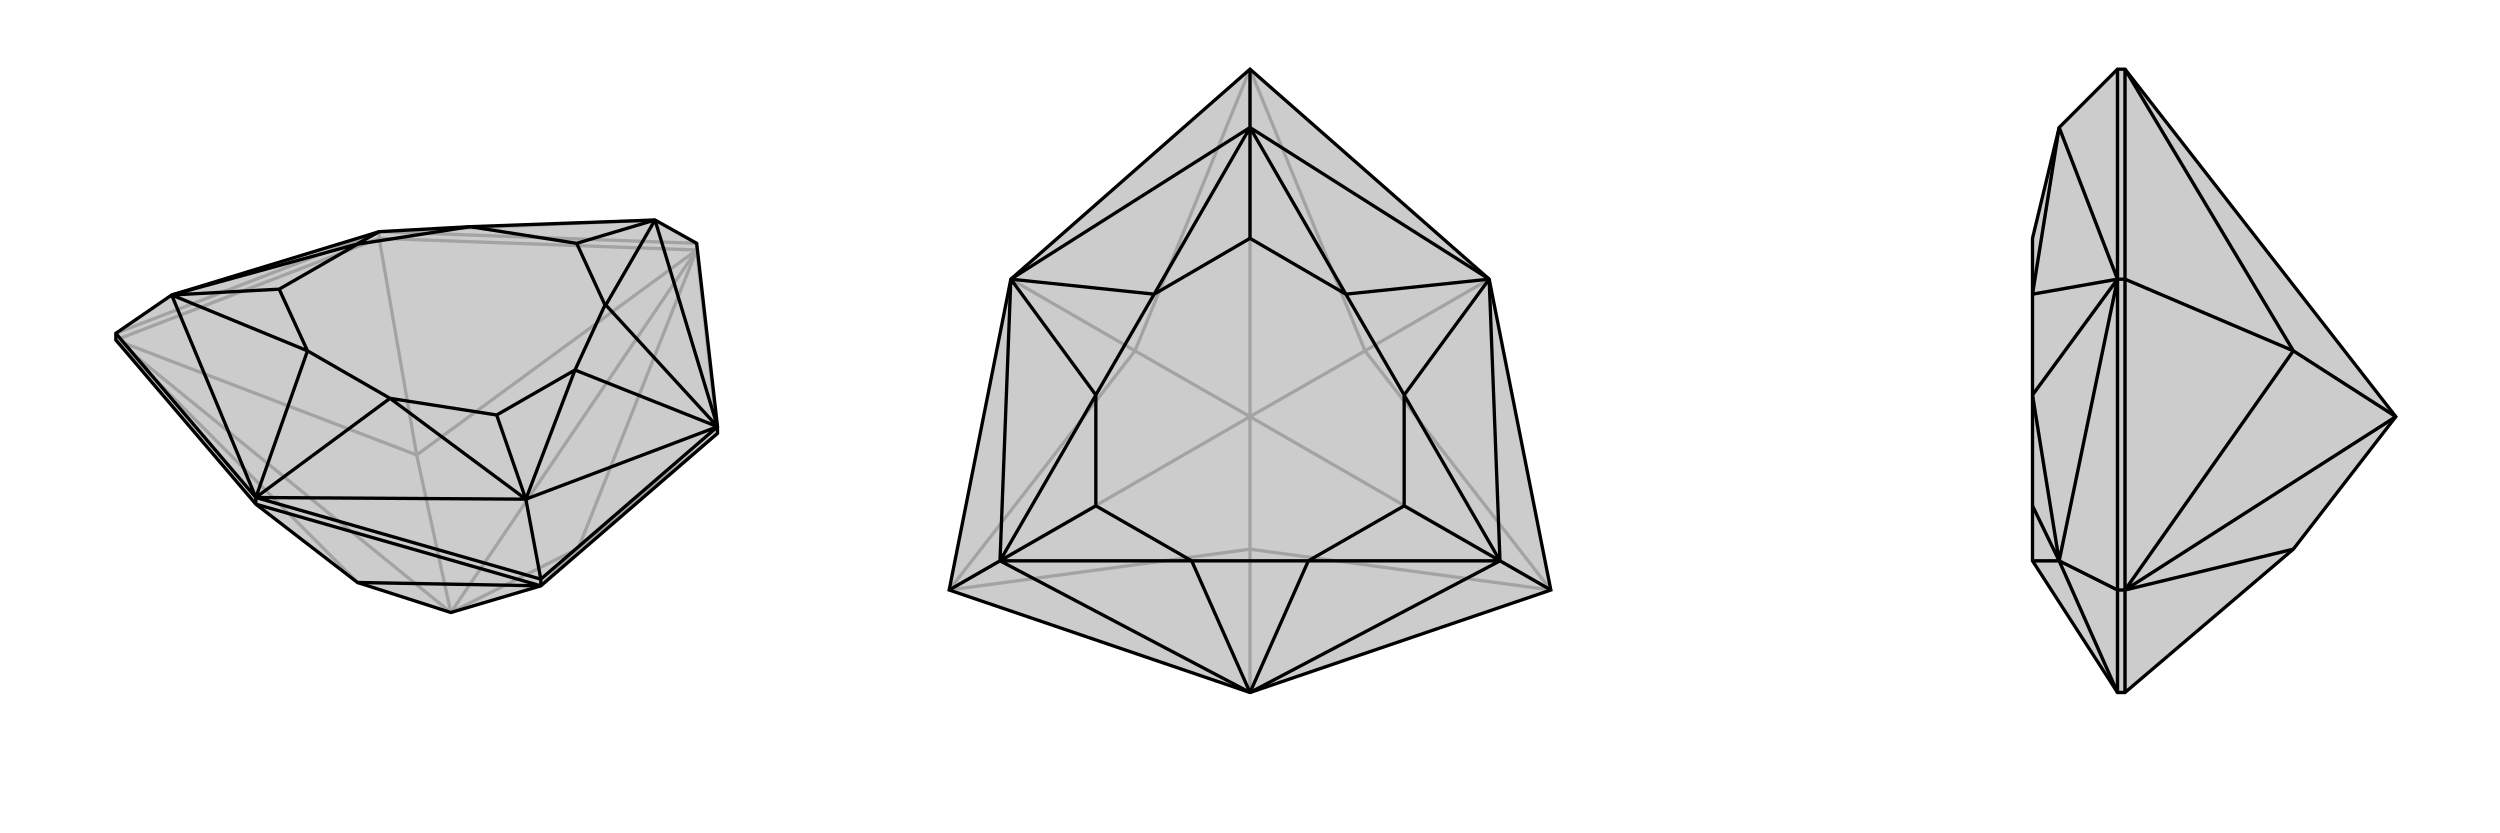
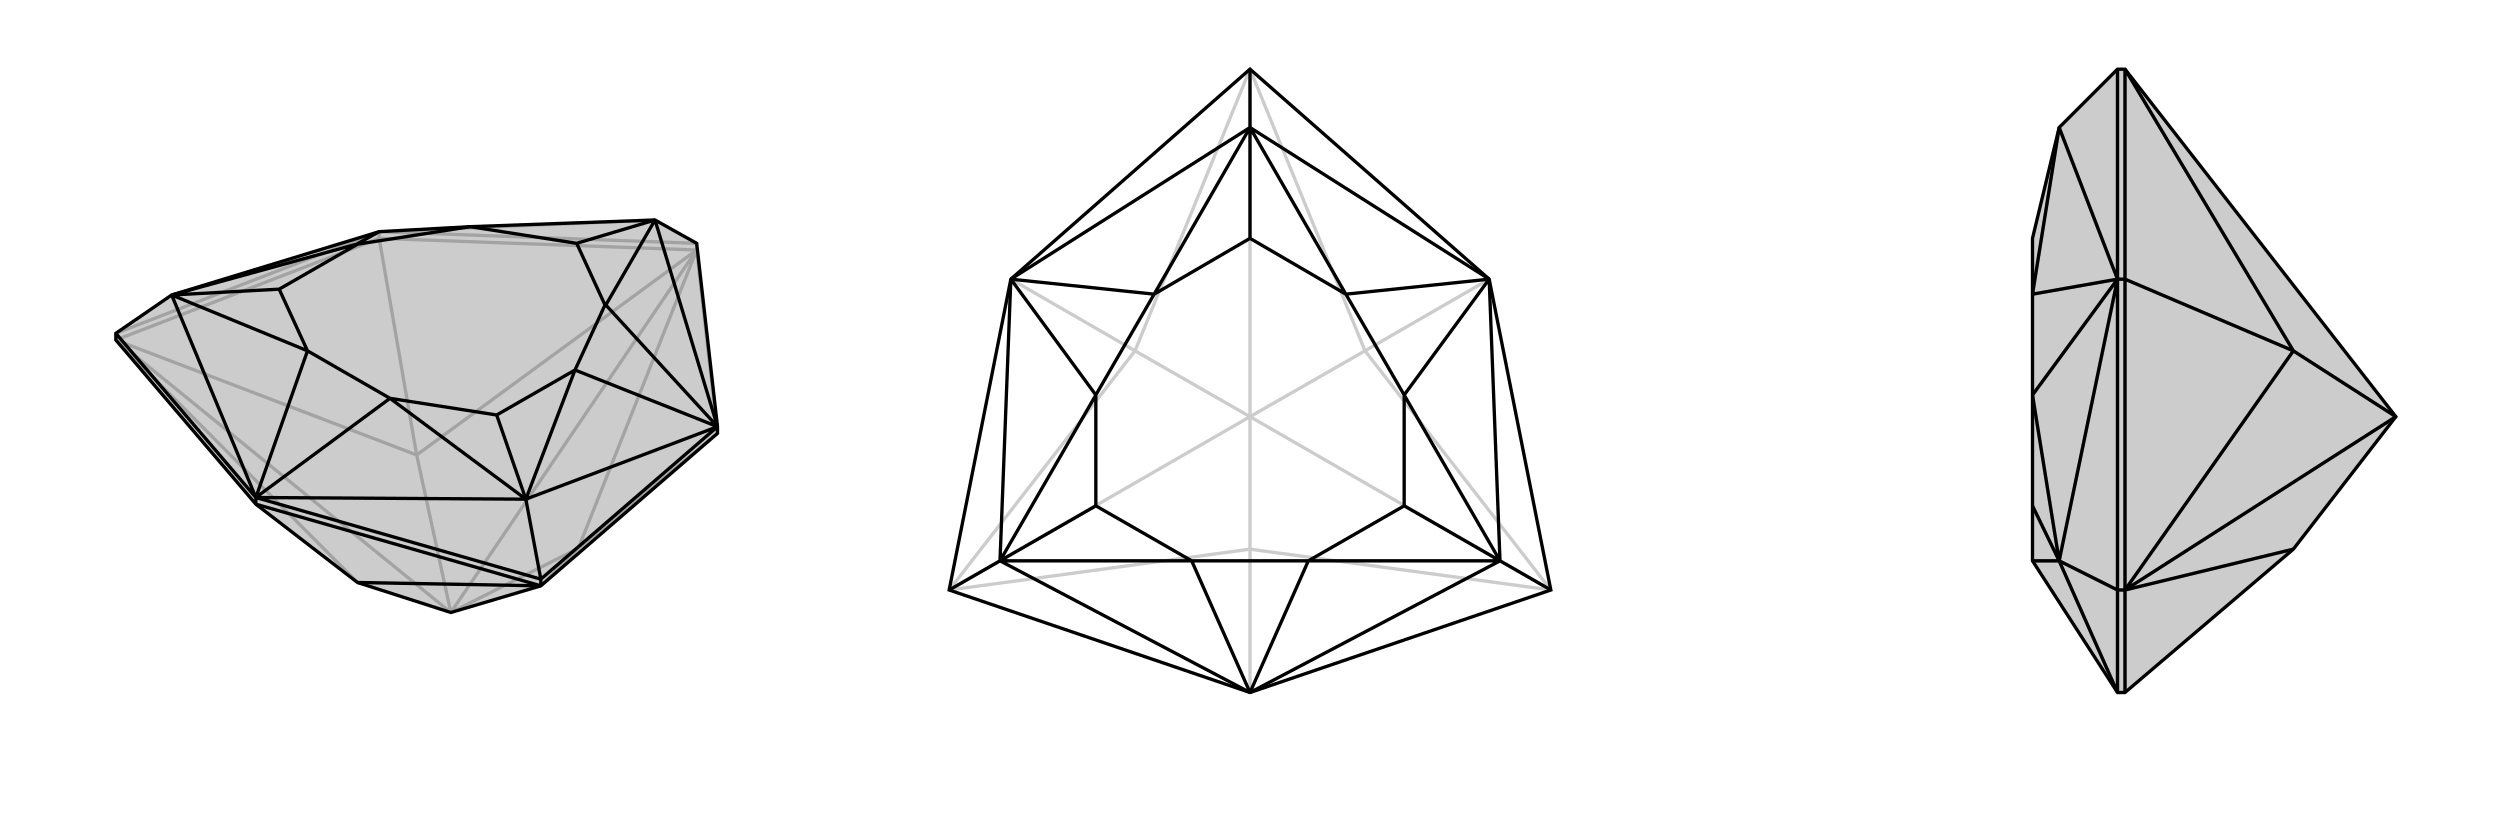
<svg xmlns="http://www.w3.org/2000/svg" viewBox="0 0 3000 1000">
  <g stroke="currentColor" stroke-width="4" fill="none" transform="translate(41 -71)">
    <path fill="currentColor" stroke="none" fill-opacity=".2" d="M608,774L820,591L820,583L795,363L745,335L523,343L414,349L165,425L98,471L98,479L266,676L388,770L500,806z" />
    <path stroke-opacity=".2" d="M500,806L98,479M500,806L459,617M500,806L795,371M500,806L653,729M414,357L414,349M795,371L795,363M459,617L795,371M414,357L795,371M795,371L653,729M795,371L820,591M653,729L608,774M653,729L820,591M388,770L98,479M459,617L98,479M414,357L98,479M459,617L414,357M795,363L414,349M98,471L414,349M745,335L414,349" />
    <path d="M608,774L820,591L820,583L795,363L745,335L523,343L414,349L165,425L98,471L98,479L266,676L388,770L500,806z" />
    <path d="M608,774L608,766M266,676L266,668M608,774L388,770M608,774L266,676M608,766L266,668M98,471L266,668M608,766L820,583M608,766L590,670M590,670L820,583M745,335L820,583M266,668L165,425M266,668L590,670M414,349L387,364M266,668L328,492M266,668L427,549M820,583L649,515M820,583L686,437M590,670L427,549M427,549L427,549M165,425L328,492M328,492L328,492M590,670L649,515M649,515L649,515M590,670L555,569M523,343L523,343M745,335L686,437M686,437L685,437M745,335L651,363M165,425L387,364M387,364L388,364M165,425L294,418M523,343L388,364M427,549L328,492M649,515L685,437M427,549L555,569M328,492L294,418M649,515L555,569M523,343L651,363M685,437L651,363M388,364L294,418" />
  </g>
  <g stroke="currentColor" stroke-width="4" fill="none" transform="translate(1000 0)">
-     <path fill="currentColor" stroke="none" fill-opacity=".2" d="M500,831L139,708L213,335L500,83L787,335L861,708z" />
    <path stroke-opacity=".2" d="M500,500L500,659M500,500L139,708M500,500L362,421M500,500L500,83M500,500L861,708M500,500L638,421M362,421L500,83M500,83L638,421M638,421L861,708M638,421L787,335M861,708L500,659M500,659L139,708M500,659L500,831M362,421L139,708M362,421L213,335" />
    <path d="M500,831L139,708L213,335L500,83L787,335L861,708z" />
    <path d="M861,708L800,673M500,83L500,153M139,708L200,673M800,673L787,335M500,153L787,335M500,153L213,335M200,673L213,335M500,831L200,673M500,831L800,673M213,335L385,353M213,335L315,474M500,831L430,673M500,831L570,673M787,335L685,474M787,335L615,353M800,673L570,673M570,673L570,673M200,673L430,673M430,673L430,673M800,673L685,474M685,474L685,474M800,673L685,607M500,153L385,353M385,353L385,353M500,153L615,353M615,353L615,353M500,153L500,286M200,673L315,474M315,474L315,474M200,673L315,607M385,353L315,474M570,673L430,673M685,474L615,353M570,673L685,607M430,673L315,607M685,474L685,607M385,353L500,286M615,353L500,286M315,474L315,607" />
  </g>
  <g stroke="currentColor" stroke-width="4" fill="none" transform="translate(2000 0)">
    <path fill="currentColor" stroke="none" fill-opacity=".2" d="M550,83L541,83L471,153L439,286L439,353L439,474L439,607L439,673L439,673L541,831L550,831L752,659L875,500z" />
    <path stroke-opacity=".2" d="M875,500L550,708M875,500L752,421M550,335L541,335M550,708L541,708M752,421L550,83M550,335L550,83M752,659L550,708M550,831L550,708M752,421L550,708M550,335L550,708M752,421L550,335M541,708L541,831M541,83L541,335M541,708L541,335M541,708L471,673M471,153L541,335M471,673L541,335M541,831L471,673M541,335L439,353M541,335L439,474M471,673L439,673M471,153L439,353M439,353L439,353M471,673L439,474M439,474L439,474M471,673L439,607" />
    <path d="M550,83L541,83L471,153L439,286L439,353L439,474L439,607L439,673L439,673L541,831L550,831L752,659L875,500z" />
    <path d="M875,500L550,708M875,500L752,421M550,335L541,335M550,708L541,708M550,83L752,421M550,83L550,335M752,421L550,708M550,335L550,708M752,421L550,335M550,708L752,659M550,708L550,831M541,708L541,831M541,708L541,335M541,708L471,673M541,83L541,335M471,673L541,335M471,153L541,335M541,831L471,673M541,335L439,474M541,335L439,353M471,673L439,673M471,673L439,474M439,474L439,474M471,673L439,607M471,153L439,353M439,353L439,353" />
  </g>
</svg>